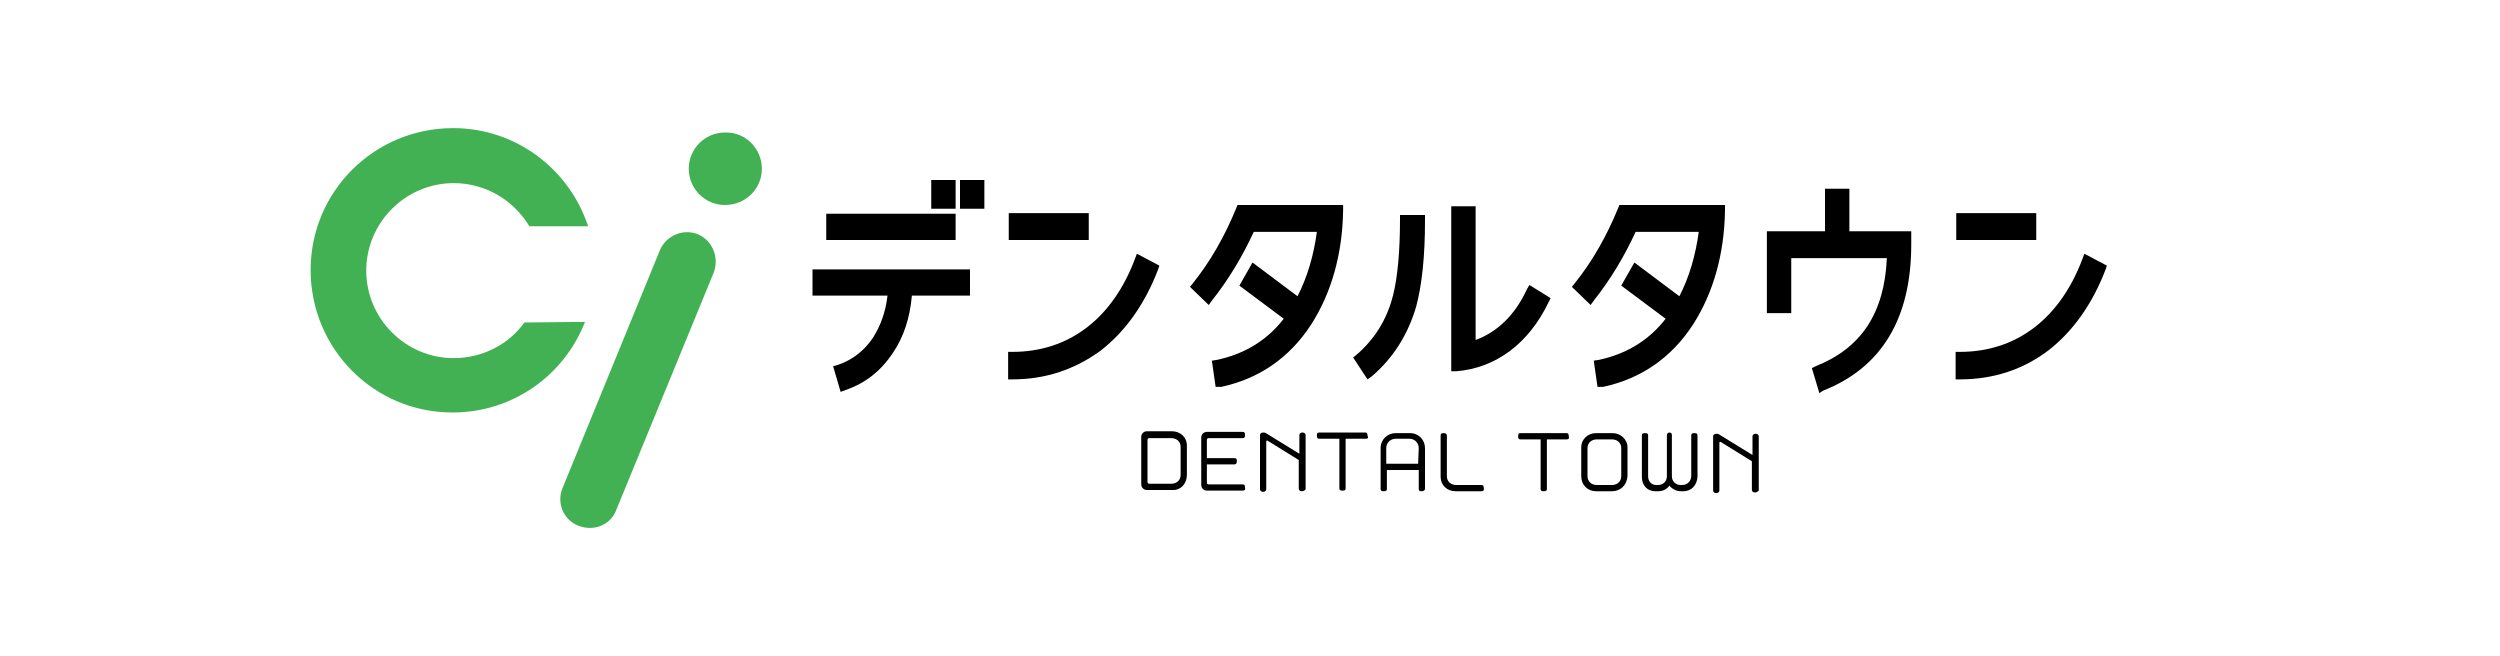
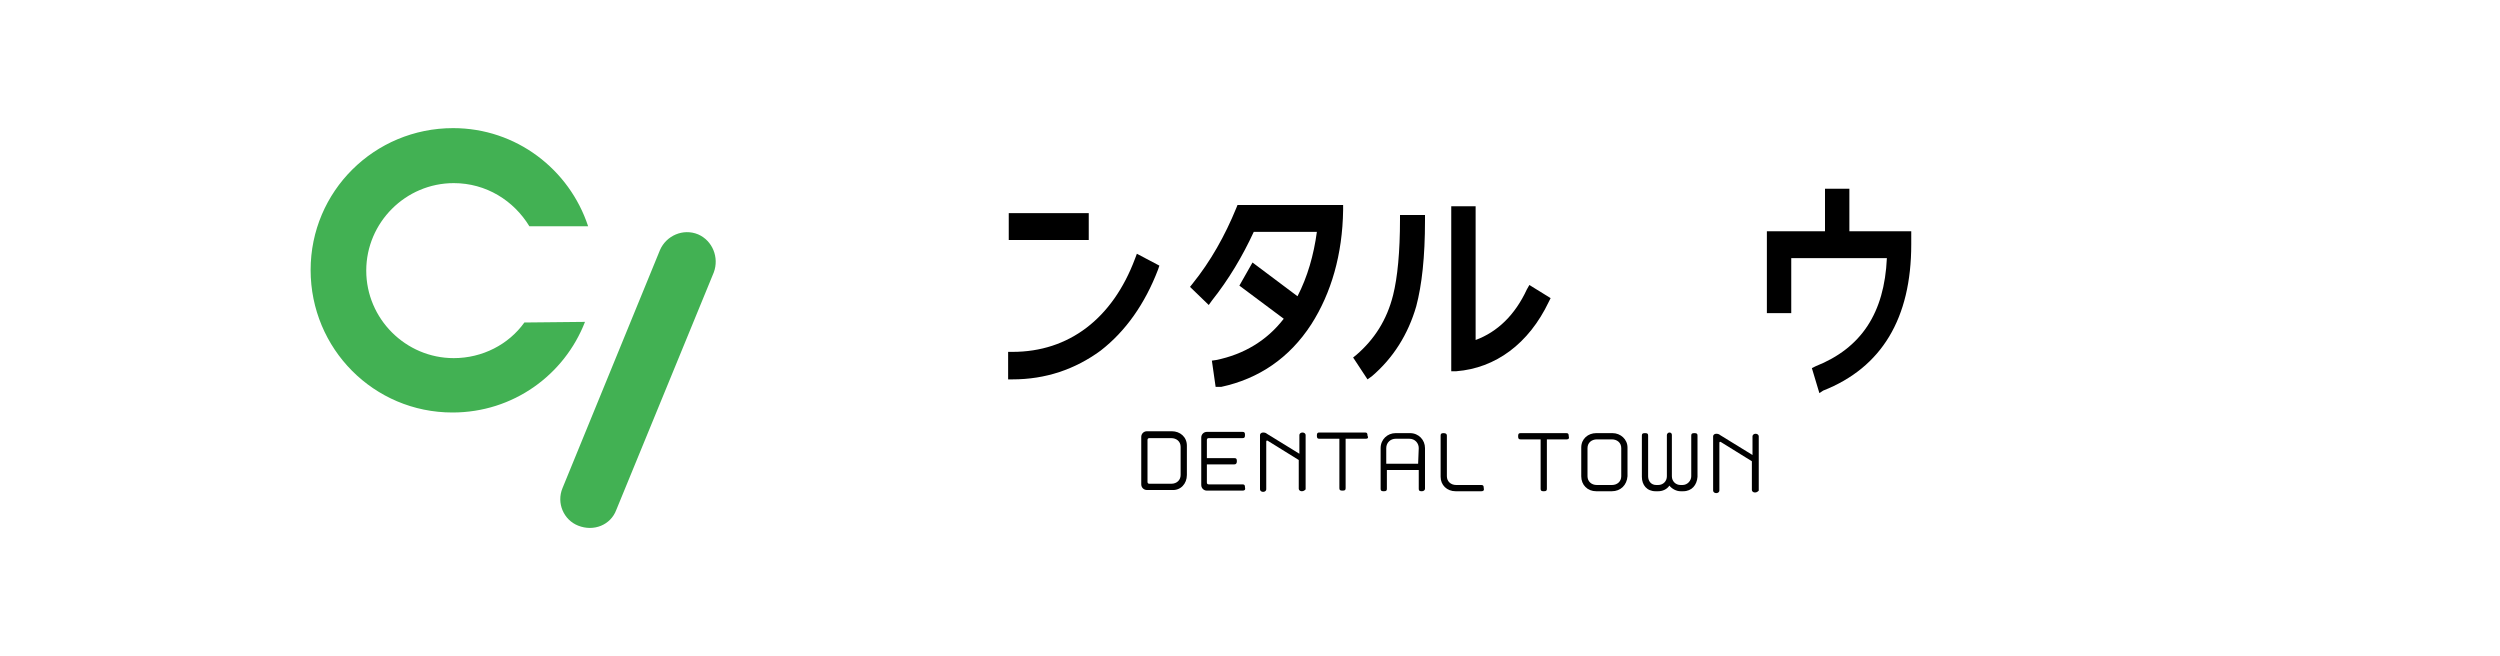
<svg xmlns="http://www.w3.org/2000/svg" version="1.1" x="0px" y="0px" viewBox="0 0 400 105" style="enable-background:new 0 0 400 105;" xml:space="preserve">
  <style type="text/css">
	.st0{fill:none;}
	.st1{fill:#42B153;}
</style>
  <g id="レイヤー_2">
</g>
  <g id="レイヤー_3">
    <g>
      <path class="st0" d="M400,100c0,2.8-2.2,5-5,5H5c-2.8,0-5-2.2-5-5V5c0-2.8,2.2-5,5-5h390c2.8,0,5,2.2,5,5V100z" />
    </g>
    <g>
      <g>
        <g>
          <path class="st1" d="M83.9,51.6c-2.5,3.5-6.7,5.7-11.3,5.7c-7.7,0-14-6.3-14-14c0-7.7,6.3-14,14-14c5.2,0,9.6,2.8,12.1,6.9      l9.4,0c-3-9.1-11.5-15.7-21.6-15.7c-12.6,0-22.8,10.1-22.8,22.7c0,12.6,10.1,22.8,22.7,22.8c9.7,0,17.9-6,21.2-14.5L83.9,51.6z" />
-           <path class="st1" d="M121.9,27c0,3.2-2.6,5.8-5.9,5.8c-3.2,0-5.8-2.6-5.8-5.8c0-3.2,2.6-5.8,5.8-5.8      C119.3,21.1,121.9,23.8,121.9,27z" />
          <path class="st1" d="M98.6,81.6L98.6,81.6l15.6-38c0.9-2.4-0.2-5.1-2.5-6.1c-2.4-1-5.1,0.2-6.1,2.5l0,0L90,78.1l0,0      c-1,2.4,0.2,5.1,2.5,6C95,85.1,97.7,84,98.6,81.6z" />
        </g>
        <g>
          <g>
            <g>
              <path d="M187.5,78.4l-4,0c-0.5,0-0.9-0.4-0.9-0.9l0-7.6c0-0.5,0.4-0.9,0.9-0.9l4,0c1.3,0,2.4,0.9,2.4,2.3l0,4.7        C189.9,77.4,188.9,78.5,187.5,78.4z M188.9,71.5c0-0.9-0.7-1.4-1.5-1.4l-3.5,0c-0.2,0-0.3,0.1-0.3,0.3l0,6.7        c0,0.2,0.1,0.3,0.3,0.3l3.5,0c0.9,0,1.5-0.6,1.5-1.4L188.9,71.5z" />
            </g>
          </g>
          <g>
            <g>
              <path d="M198.8,78.5l-5.7,0c-0.5,0-0.9-0.4-0.9-0.9l0-7.6c0-0.5,0.4-0.9,0.9-0.9l5.7,0c0.3,0,0.4,0.1,0.4,0.5        c0,0.4-0.1,0.5-0.4,0.5l-5.4,0c-0.2,0-0.3,0.1-0.3,0.3l0,2.9l4.4,0c0.3,0,0.4,0.1,0.4,0.5c0,0.4-0.2,0.5-0.4,0.5l-4.4,0l0,2.9        c0,0.2,0.1,0.3,0.3,0.3l5.4,0c0.3,0,0.4,0.1,0.4,0.5C199.3,78.4,199.1,78.5,198.8,78.5z" />
            </g>
          </g>
          <g>
            <g>
              <path d="M208.3,78.6c-0.3,0-0.5-0.2-0.5-0.4l0-4.6l-5-3.1c0,0-0.1,0-0.1,0c-0.1,0-0.1,0.1-0.1,0.2l0,7.6        c0,0.2-0.2,0.4-0.5,0.4s-0.5-0.2-0.5-0.4l0-8.7c0-0.2,0.2-0.4,0.5-0.4c0.3,0,0.5,0.1,0.6,0.2l5.2,3.2l0-3        c0-0.2,0.2-0.4,0.5-0.4c0.3,0,0.5,0.2,0.5,0.4l0,8.7C208.8,78.4,208.6,78.6,208.3,78.6z" />
            </g>
          </g>
          <g>
            <g>
              <path d="M218.5,70.2l-3.2,0l0,7.9c0,0.3-0.1,0.4-0.5,0.4c-0.4,0-0.5-0.1-0.5-0.4l0-7.9l-3.2,0c-0.3,0-0.4-0.1-0.4-0.5        c0-0.4,0.1-0.5,0.4-0.5l7.3,0c0.3,0,0.4,0.1,0.4,0.5C219,70.1,218.8,70.2,218.5,70.2z" />
            </g>
          </g>
          <g>
            <g>
              <path d="M227.5,78.6c-0.4,0-0.5-0.1-0.5-0.4l0-3l-5.1,0l0,3c0,0.3-0.1,0.4-0.5,0.4c-0.4,0-0.5-0.1-0.5-0.4l0-6.5        c0-1.4,1.1-2.4,2.4-2.4l2.3,0c1.4,0,2.4,1.1,2.4,2.4l0,6.5C228,78.4,227.8,78.6,227.5,78.6z M227,71.7c0-0.8-0.6-1.5-1.5-1.5        l-2.2,0c-0.8,0-1.5,0.6-1.5,1.5l0,2.5l5.1,0L227,71.7z" />
            </g>
          </g>
          <g>
            <g>
              <path d="M237,78.6l-4.1,0c-1.4,0-2.4-1-2.4-2.3l0-6.6c0-0.3,0.1-0.4,0.5-0.4c0.4,0,0.5,0.2,0.5,0.4l0,6.5        c0,0.8,0.6,1.4,1.5,1.4l4,0c0.3,0,0.4,0.1,0.4,0.5C237.5,78.5,237.3,78.6,237,78.6z" />
            </g>
          </g>
          <g>
            <g>
              <path d="M250.7,70.3l-3.2,0l0,7.9c0,0.3-0.1,0.4-0.5,0.4c-0.4,0-0.5-0.1-0.5-0.4l0-7.9l-3.2,0c-0.3,0-0.4-0.1-0.4-0.5        c0-0.4,0.1-0.5,0.4-0.5l7.3,0c0.3,0,0.4,0.1,0.4,0.5C251.1,70.1,251,70.3,250.7,70.3z" />
            </g>
          </g>
          <g>
            <g>
              <path d="M257.9,78.6l-2.5,0c-1.4,0-2.4-1-2.4-2.4l0-4.6c0-1.4,1.1-2.3,2.4-2.3l2.6,0c1.3,0,2.4,1,2.4,2.3l0,4.6        C260.3,77.6,259.3,78.6,257.9,78.6z M259.4,71.7c0-0.9-0.7-1.4-1.5-1.4l-2.4,0c-0.8,0-1.5,0.5-1.5,1.4l0,4.5        c0,0.8,0.6,1.4,1.5,1.4l2.4,0c0.9,0,1.5-0.6,1.5-1.4L259.4,71.7z" />
            </g>
          </g>
          <g>
            <g>
              <path d="M269.3,78.6l-0.4,0c-0.7,0-1.4-0.4-1.8-0.9c-0.4,0.6-1.1,0.9-1.8,0.9l-0.4,0c-1.4,0-2.2-1-2.2-2.3l0-6.6        c0-0.3,0.1-0.4,0.5-0.4c0.4,0,0.5,0.1,0.5,0.4l0,6.5c0,0.8,0.5,1.4,1.3,1.4l0.3,0c0.8,0,1.4-0.6,1.4-1.4l0-6.6        c0-0.2,0.2-0.4,0.4-0.4c0.3,0,0.4,0.2,0.4,0.4l0,6.6c0,0.8,0.6,1.4,1.4,1.4l0.3,0c0.8,0,1.4-0.7,1.4-1.4l0-6.5        c0-0.3,0.1-0.4,0.5-0.4c0.4,0,0.5,0.1,0.5,0.4l0,6.6C271.5,77.6,270.7,78.6,269.3,78.6z" />
            </g>
          </g>
          <g>
            <g>
              <path d="M280.8,78.8c-0.3,0-0.5-0.2-0.5-0.4l0-4.6l-5-3.1c0,0-0.1,0-0.1,0c-0.1,0-0.1,0.1-0.1,0.2l0,7.6        c0,0.2-0.2,0.4-0.5,0.4c-0.3,0-0.5-0.2-0.5-0.4l0-8.7c0-0.2,0.2-0.4,0.5-0.4c0.3,0,0.5,0.1,0.6,0.2l5.2,3.2l0-3        c0-0.2,0.2-0.4,0.5-0.4c0.3,0,0.5,0.2,0.5,0.4l0,8.7C281.3,78.6,281.1,78.8,280.8,78.8z" />
            </g>
          </g>
        </g>
        <g>
          <g>
-             <path d="M134.5,62.7l-1.2-4.1l0.7-0.2c2.4-0.8,4.3-2.3,5.7-4.4c1.2-1.9,2-4.1,2.3-6.7H130v-4.2h25.2v4.2h-9.3       c-0.3,3.5-1.3,6.6-3,9.1c-1.9,2.9-4.4,4.9-7.6,6L134.5,62.7z M152.9,38.4h-20.7v-4.2h20.7V38.4z M157.5,33.4h-3.9v-4.6h3.9       V33.4z M152.9,33.4H149v-4.6h3.9V33.4z" />
-           </g>
+             </g>
          <g>
            <path d="M162,60.7h-0.7v-4.4h0.7c9,0,16-5.3,19.6-14.9l0.3-0.8l3.6,1.9l-0.2,0.6c-2.1,5.5-5.2,9.9-9.2,13       C172,59.1,167.3,60.7,162,60.7z M174.2,38.4h-12.8v-4.3h12.8V38.4z" />
          </g>
          <g>
            <path d="M194.5,61.9l-0.6-4.2l0.7-0.1c4.4-0.9,8.1-3.1,10.8-6.6l-7.1-5.3l2.1-3.7l7.2,5.4c1.6-3.1,2.6-6.6,3.1-10.3h-10.1       c-1.8,3.9-4,7.6-6.7,11l-0.5,0.7l-3-2.9l0.4-0.5c2.9-3.6,5.2-7.7,7-12.1l0.2-0.5h16.9l0,0.8c-0.1,7.1-1.9,13.3-5.1,18.3       c-3.5,5.4-8.4,8.7-14.4,10L194.5,61.9z" />
          </g>
          <g>
            <path d="M218.8,60.7l-2.3-3.5l0.5-0.4c2.9-2.5,4.9-5.6,5.9-9.6c0.7-2.8,1.1-6.9,1.1-12.1v-0.7h4v0.9c0,5.8-0.5,10.3-1.4,13.7       c-1.3,4.5-3.7,8.3-7.1,11.2L218.8,60.7z M232.2,59.4V33h3.9v21.4c3.5-1.3,6.3-4,8.2-8.1l0.4-0.7l3.4,2.1l-0.3,0.6       c-3.2,6.7-8.5,10.6-14.8,11.1L232.2,59.4z" />
          </g>
          <g>
-             <path d="M255.6,61.9l-0.6-4.2l0.7-0.1c4.4-0.9,8.1-3.1,10.8-6.6l-7.1-5.3l2.1-3.7l7.2,5.4c1.6-3.1,2.6-6.6,3.1-10.3h-10.1       c-1.8,3.9-4,7.6-6.7,11l-0.5,0.7l-3-2.9l0.4-0.5c2.9-3.6,5.2-7.7,7-12.1l0.2-0.5H276l0,0.8c-0.1,7.1-1.9,13.3-5.1,18.3       c-3.5,5.4-8.4,8.7-14.4,10L255.6,61.9z" />
-           </g>
+             </g>
          <g>
            <path d="M291.1,62.9l-1.2-4l0.6-0.3c7.3-2.9,11-8.5,11.4-17.3h-15.3v8.8h-3.9V37h9.3v-6.8h3.9V37h9.9v2.1       c0,11.8-4.7,19.7-14.1,23.4L291.1,62.9z" />
          </g>
          <g>
-             <path d="M313.6,60.7h-0.7v-4.4h0.7c9,0,16-5.3,19.6-14.9l0.3-0.8l3.6,1.9l-0.2,0.6c-2.1,5.5-5.2,9.9-9.2,13       C323.7,59.1,319,60.7,313.6,60.7z M325.9,38.4H313v-4.3h12.8V38.4z" />
-           </g>
+             </g>
        </g>
      </g>
    </g>
  </g>
  <g id="レイヤー_1">
</g>
</svg>